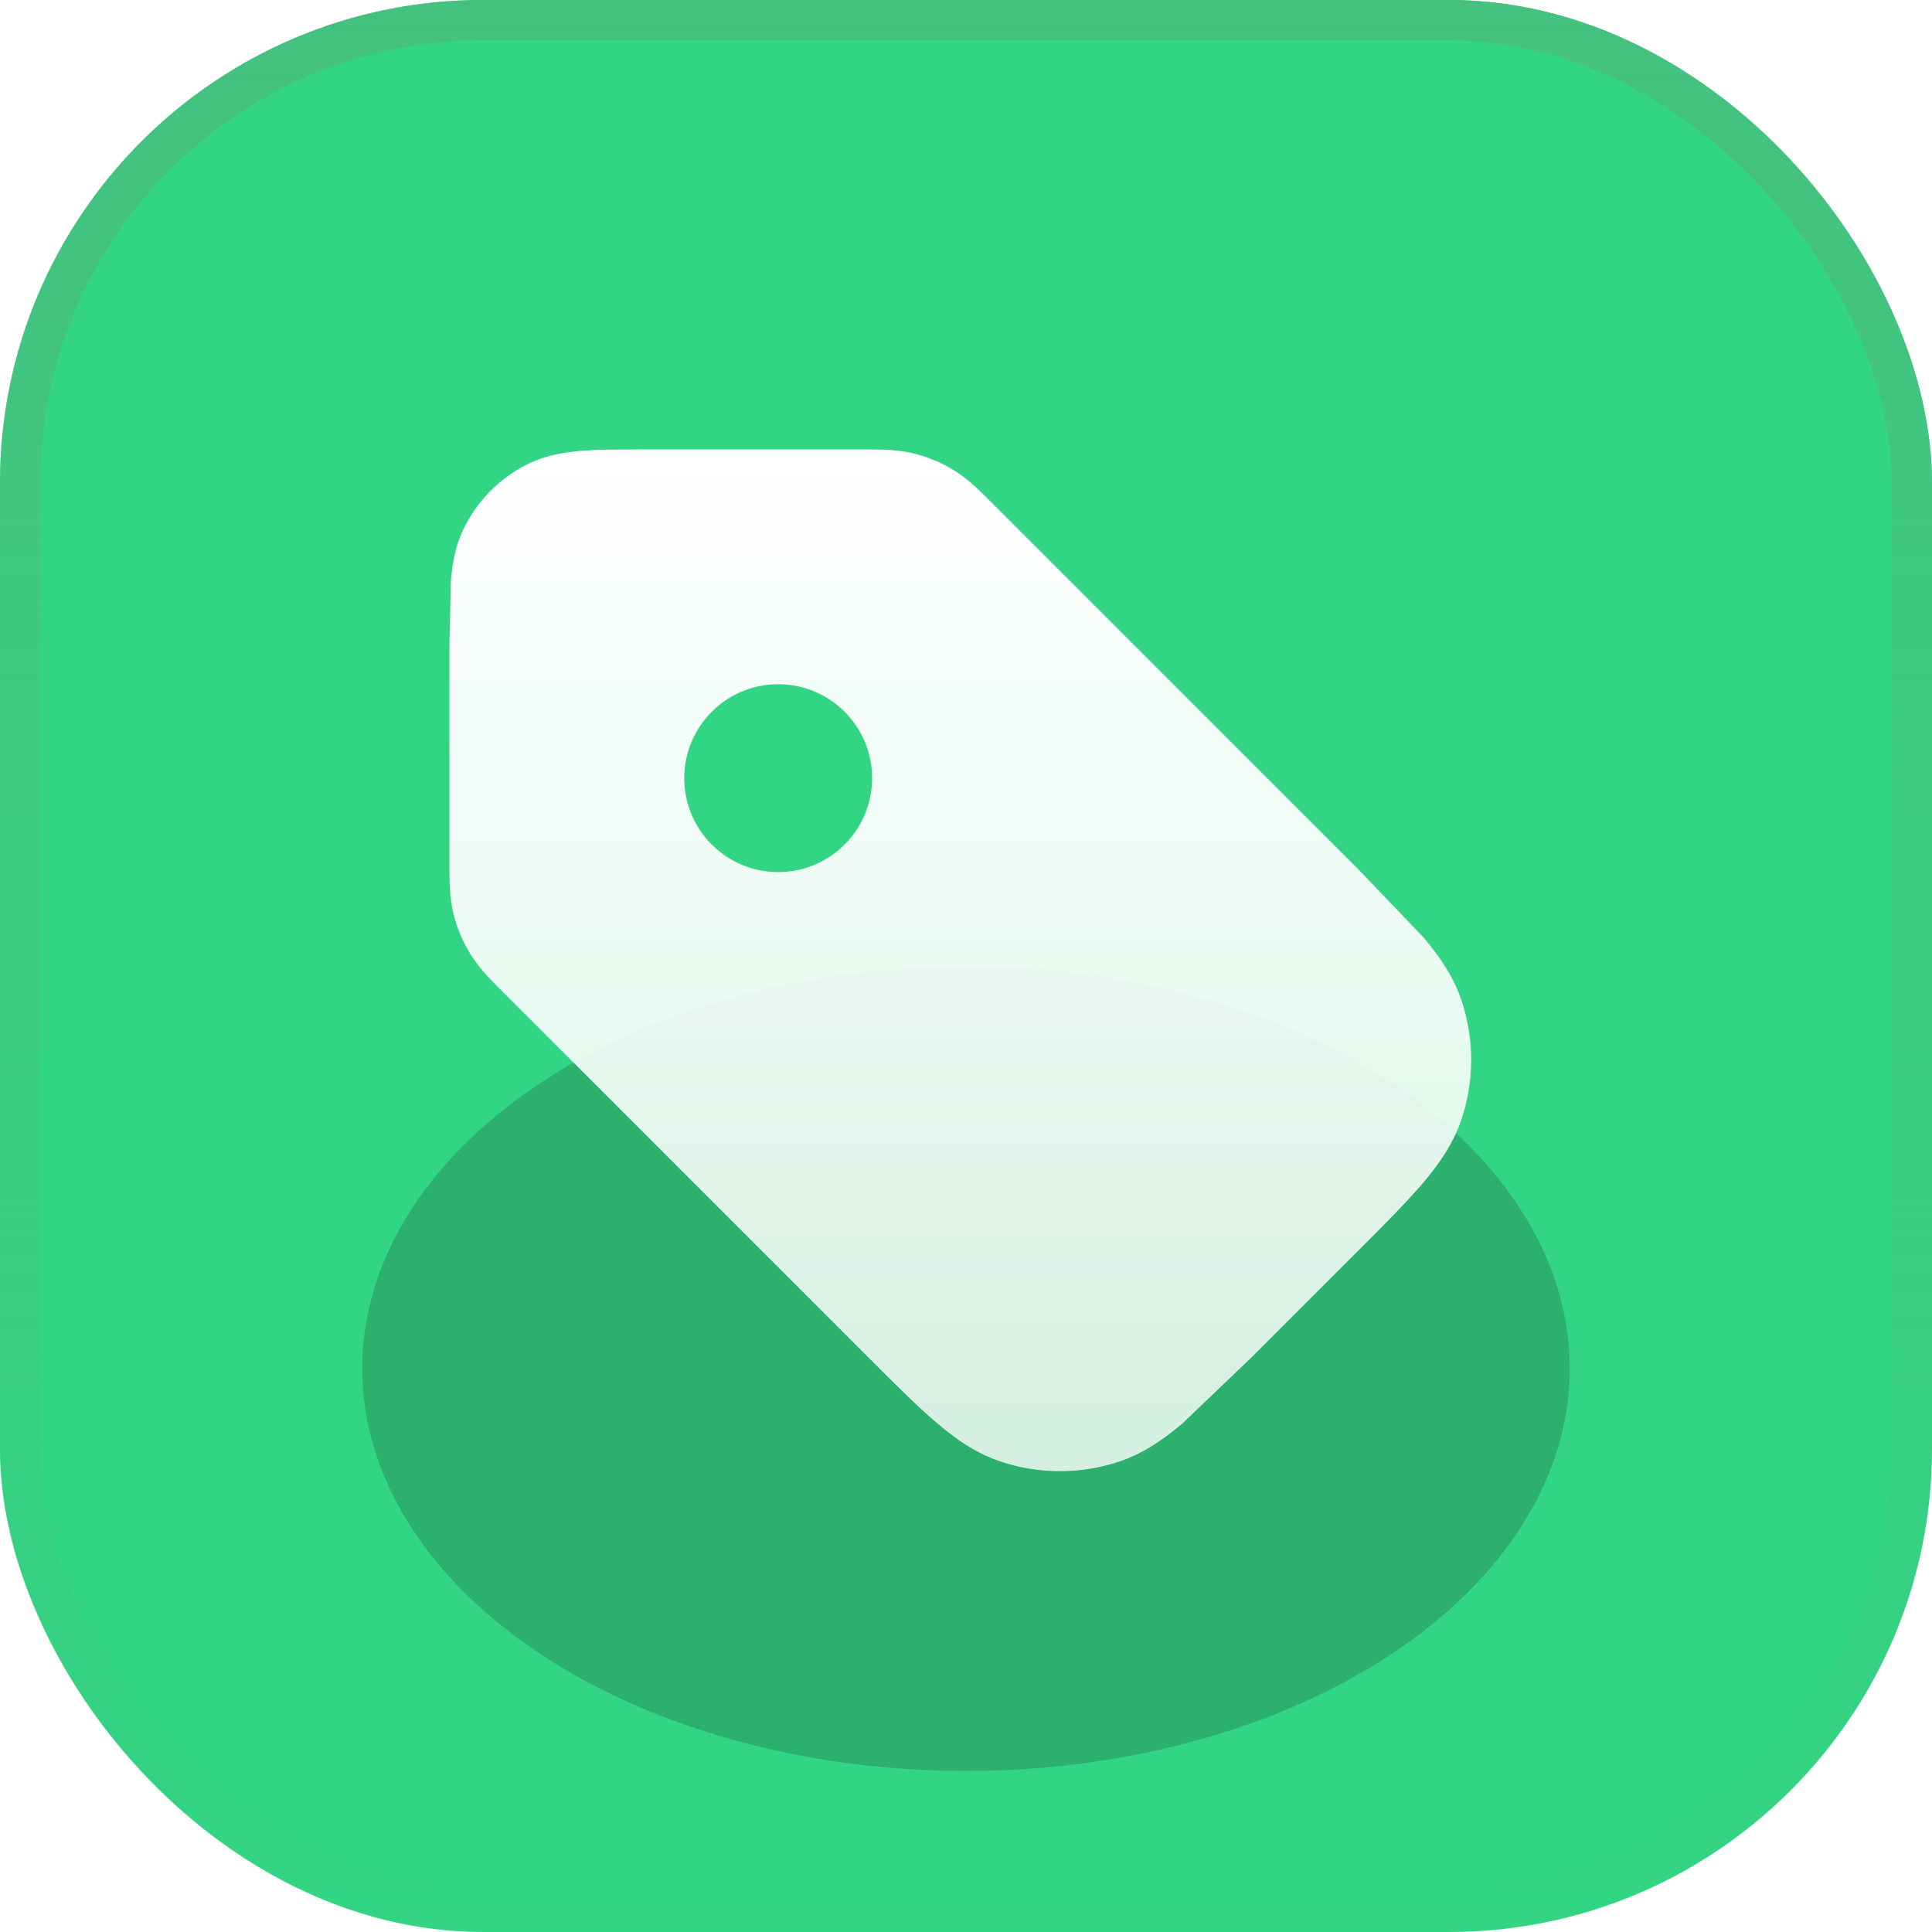
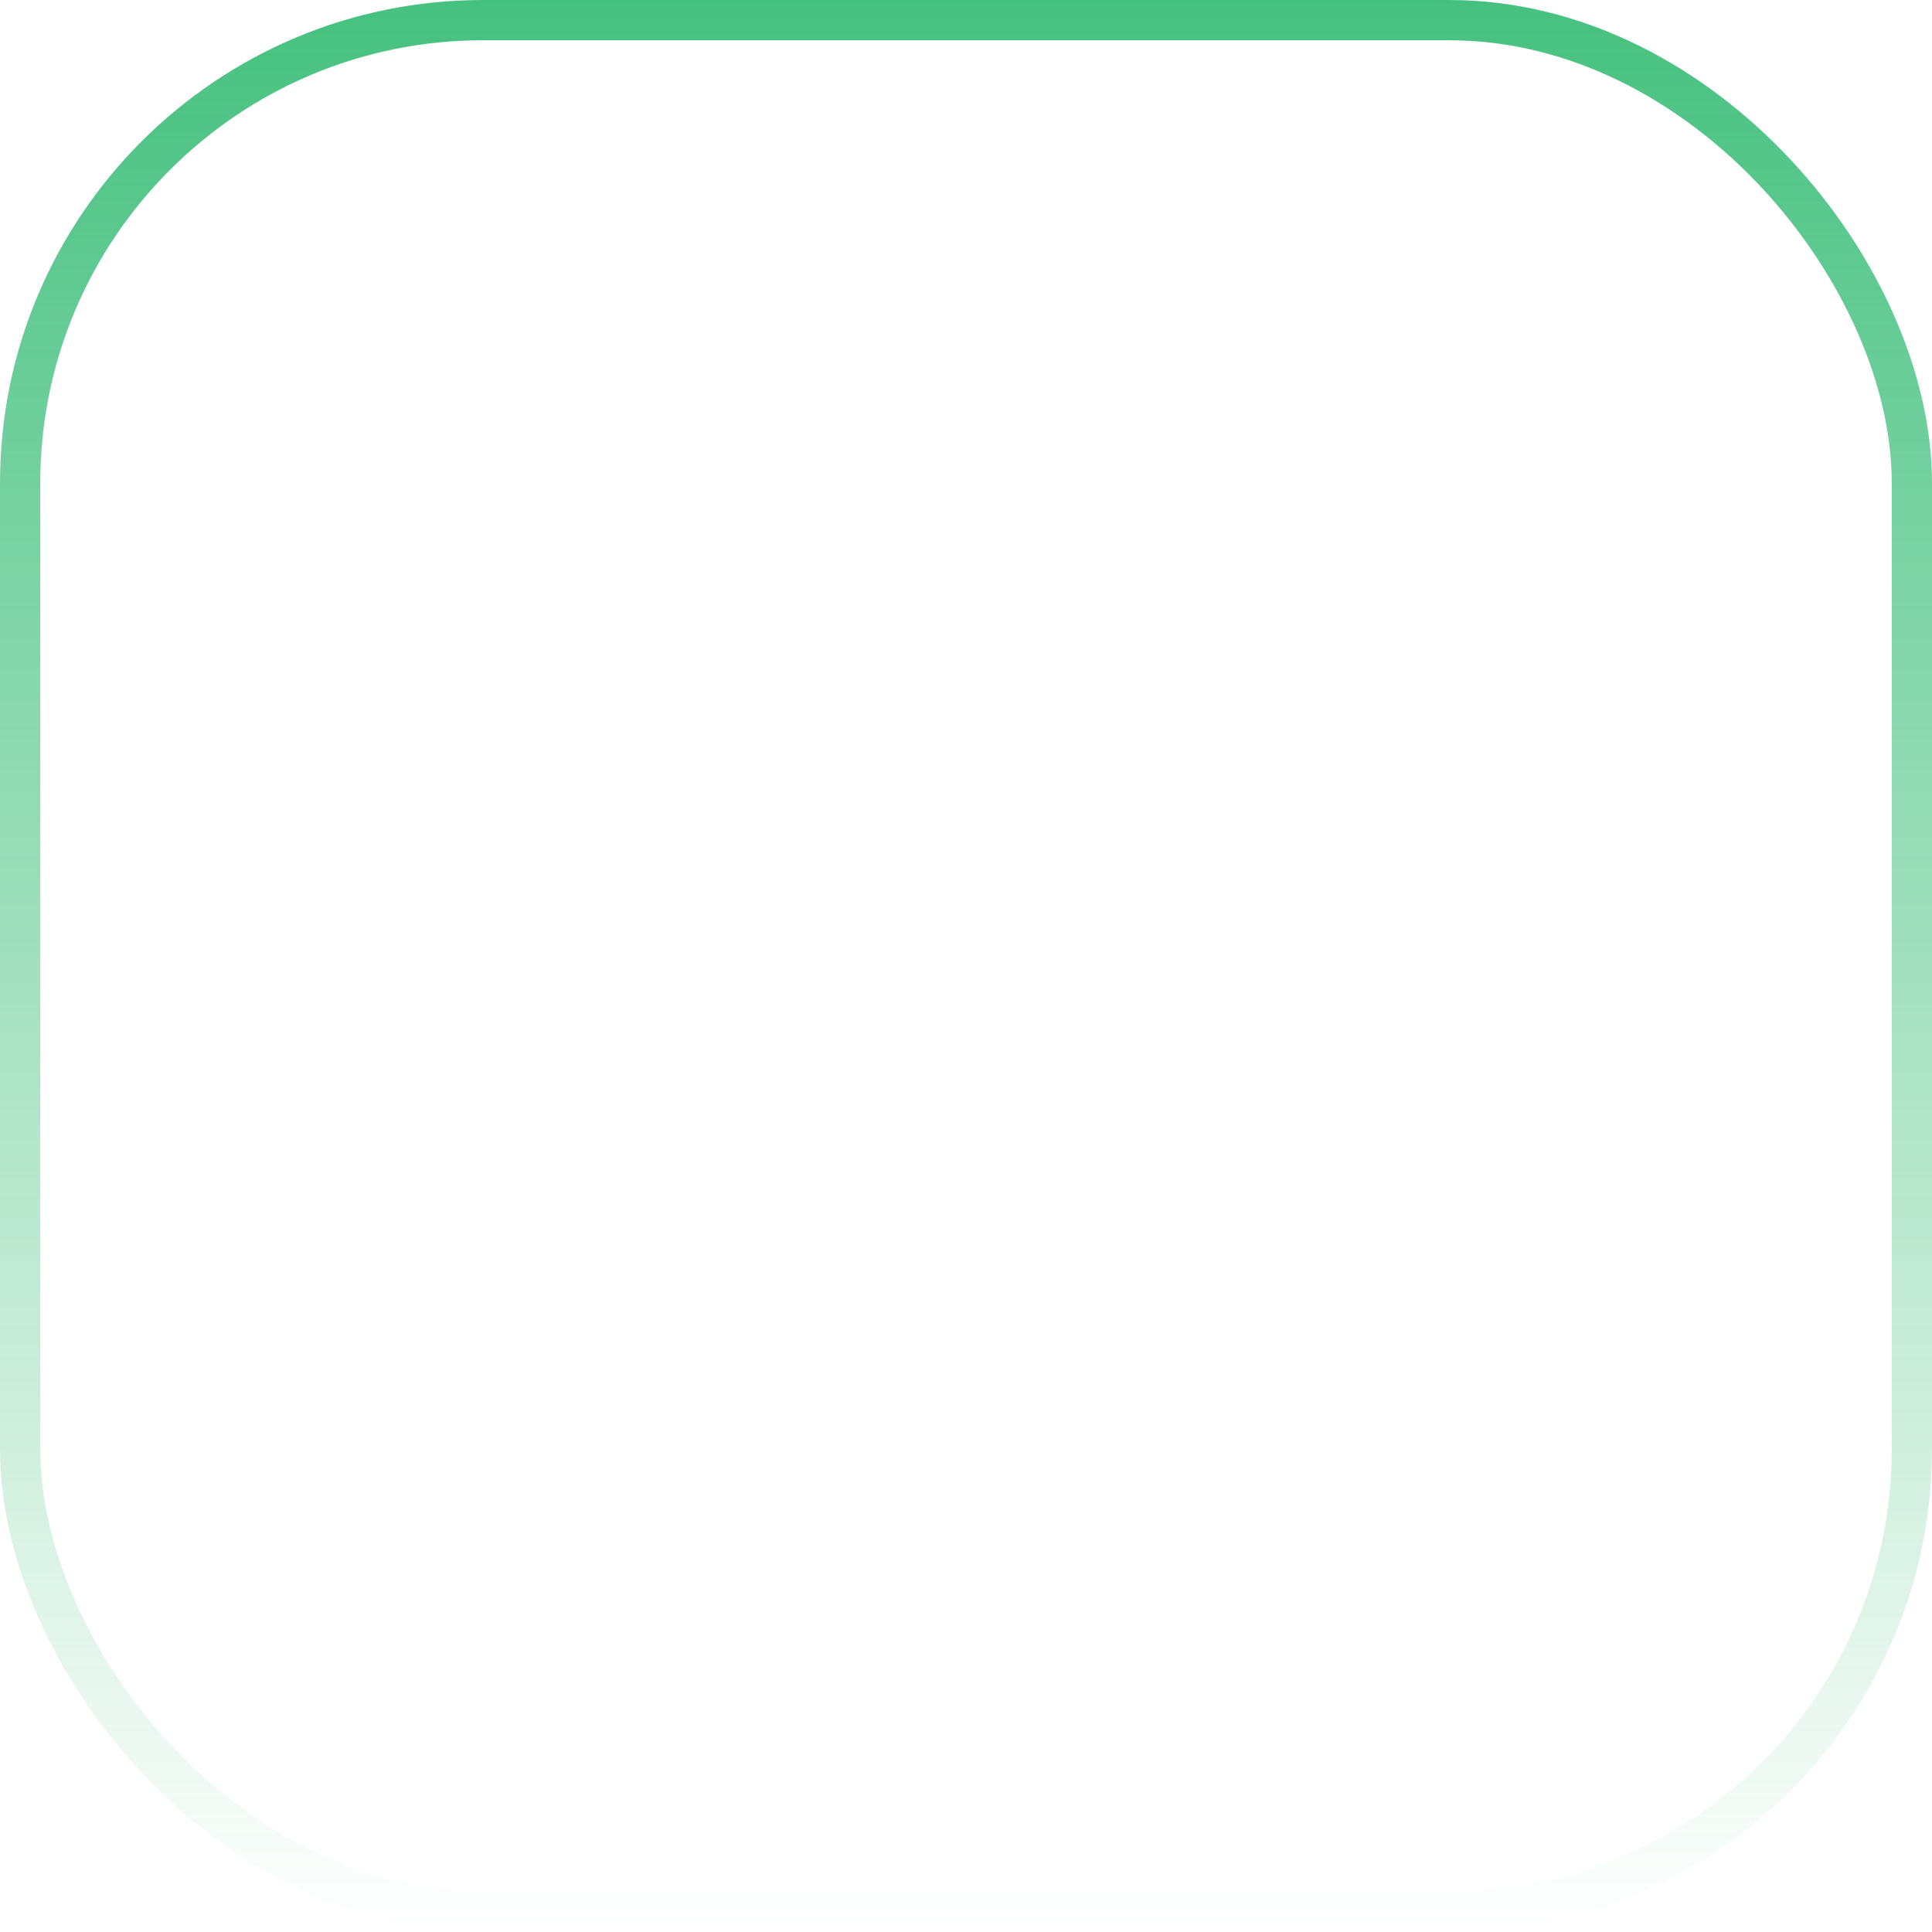
<svg xmlns="http://www.w3.org/2000/svg" width="48" height="48" fill="none">
  <g clip-path="url(#D)">
-     <rect width="48" height="48" rx="12" fill="#32d583" />
    <g filter="url(#A)">
-       <ellipse cx="24" cy="34" rx="15" ry="10" fill="#2bb16d" />
-     </g>
-     <path fill-rule="evenodd" d="M11.549 13.078a3.5 3.5 0 0 1 1.529-1.53c.442-.225.9-.308 1.362-.346.437-.036.967-.036 1.582-.036h5.363c.475 0 .893-.001 1.3.097.357.086.699.227 1.012.419.356.218.652.515.987.851l9.049 9.049 1.622 1.695c.426.502.771 1.009.967 1.614.305.937.305 1.947 0 2.884-.196.604-.541 1.112-.967 1.614-.41.483-.958 1.031-1.622 1.695l-2.649 2.649-1.695 1.622c-.502.426-1.009.771-1.613.967-.937.305-1.947.305-2.884 0-.604-.196-1.112-.541-1.614-.967-.483-.41-1.031-.958-1.695-1.622l-9.05-9.049c-.336-.335-.632-.631-.851-.988-.192-.313-.333-.655-.419-1.012-.098-.407-.097-.825-.097-1.3v-5.362l.036-1.583c.038-.461.121-.92.346-1.361zM19.334 17c-1.289 0-2.333 1.045-2.333 2.333s1.045 2.333 2.333 2.333 2.333-1.045 2.333-2.333S20.623 17 19.334 17z" fill="url(#B)" />
+       </g>
  </g>
  <rect x=".5" y=".5" width="47" height="47" rx="11.5" stroke="url(#C)" />
  <defs>
    <filter id="A" x="-1" y="14" width="50" height="40" filterUnits="userSpaceOnUse" color-interpolation-filters="sRGB">
      <feFlood flood-opacity="0" />
      <feBlend in="SourceGraphic" />
      <feGaussianBlur stdDeviation="5" />
    </filter>
    <linearGradient id="B" x1="23.859" y1="11.167" x2="23.859" y2="36.55" gradientUnits="userSpaceOnUse">
      <stop stop-color="#fff" />
      <stop offset="1" stop-color="#fff" stop-opacity=".8" />
    </linearGradient>
    <linearGradient id="C" x1="24" y1="0" x2="24" y2="48" gradientUnits="userSpaceOnUse">
      <stop stop-color="#45c17f" />
      <stop offset="1" stop-color="#45c17f" stop-opacity="0" />
    </linearGradient>
    <clipPath id="D">
      <rect width="48" height="48" rx="12" fill="#fff" />
    </clipPath>
  </defs>
</svg>